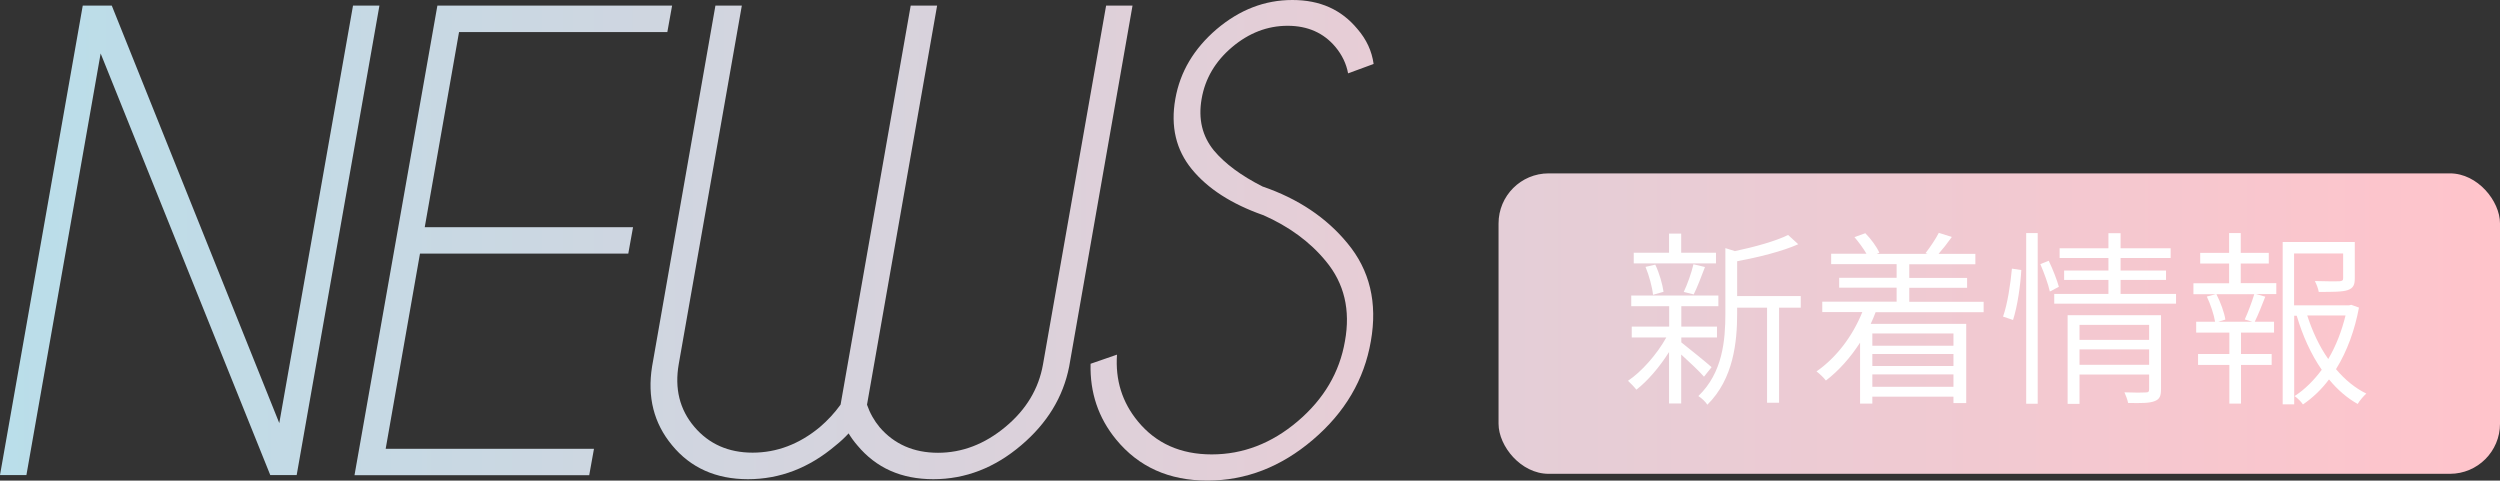
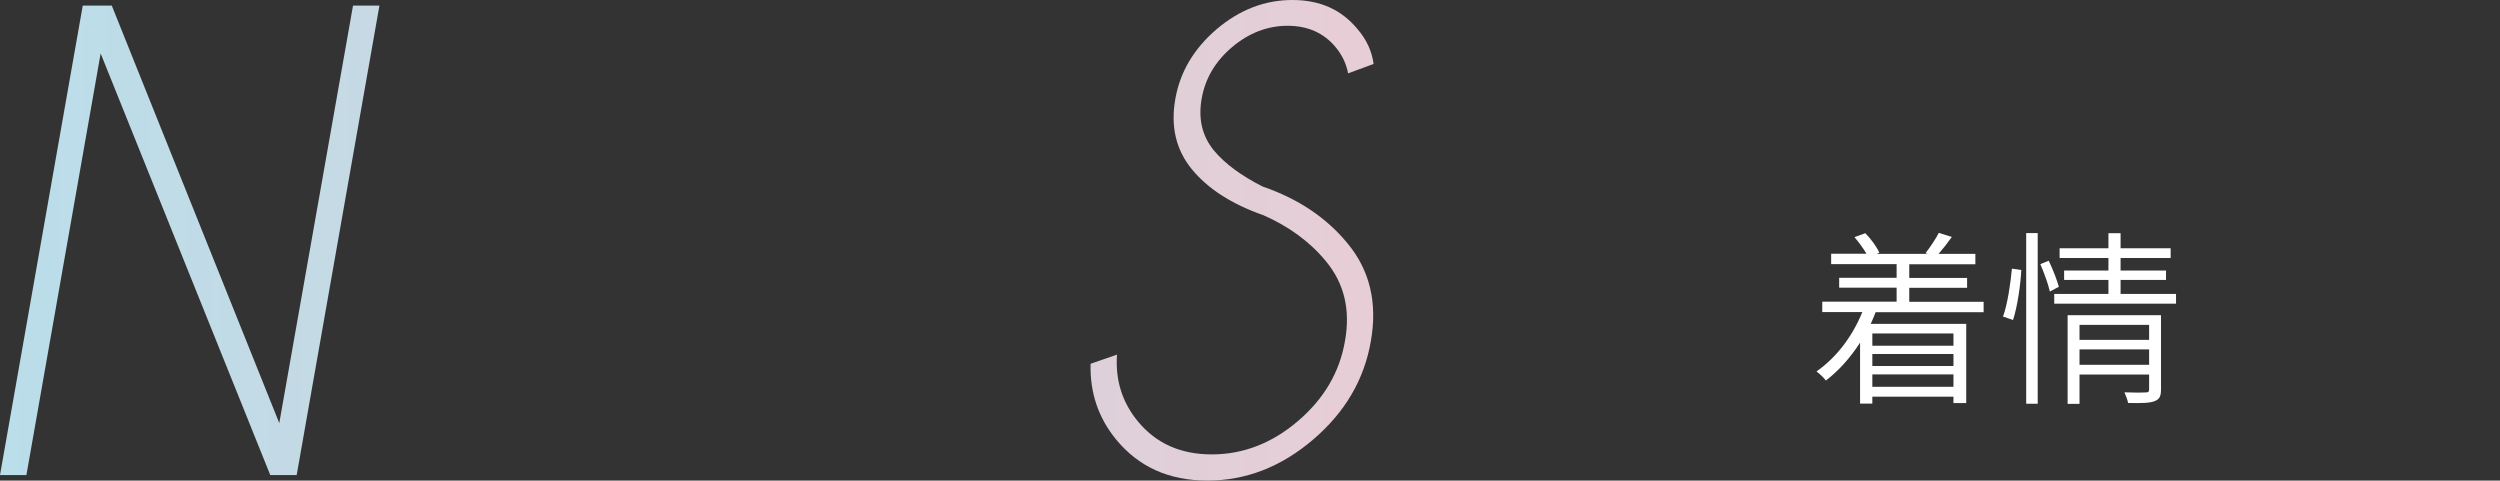
<svg xmlns="http://www.w3.org/2000/svg" xmlns:xlink="http://www.w3.org/1999/xlink" id="_レイヤー_1" data-name="レイヤー_1" viewBox="0 0 199.71 38.39">
  <rect x="0" y="0" width="199.71" height="38.39" fill="#333333" stroke="none" />
  <defs>
    <style>
      .cls-1 {
        fill: url(#_名称未設定グラデーション_48-2);
      }

      .cls-2 {
        fill: #fff;
      }

      .cls-3 {
        fill: url(#_名称未設定グラデーション_48);
      }
    </style>
    <linearGradient id="_名称未設定グラデーション_48" data-name="名称未設定グラデーション 48" x1="-1.3" y1="19.2" x2="167.56" y2="19.2" gradientUnits="userSpaceOnUse">
      <stop offset="0" stop-color="#b9deea" />
      <stop offset="1" stop-color="#ffc4cb" />
    </linearGradient>
    <linearGradient id="_名称未設定グラデーション_48-2" data-name="名称未設定グラデーション 48" x1="-5.09" y1="25.85" x2="199.09" y2="25.85" xlink:href="#_名称未設定グラデーション_48" />
  </defs>
  <g>
    <path class="cls-3" d="M6.61.45h2.32l13.38,33.35L28.2.45h2.11l-6.61,37.5h-2.11L8.04,4.27,2.11,37.95H0L6.61.45Z" />
-     <path class="cls-3" d="M53.69.45l-.38,2.11h-16.64l-2.74,15.59h16.64l-.38,2.11h-16.64l-2.74,15.59h16.64l-.38,2.11h-18.75L34.94.45h18.75Z" />
-     <path class="cls-3" d="M67.15,32.32L72.75.45h2.11l-5.6,31.88c.23.67.57,1.27,1.01,1.8,1.17,1.36,2.73,2.04,4.66,2.04s3.73-.69,5.39-2.07,2.66-3.05,3-5L88.36.45h2.11l-5.06,28.83c-.48,2.44-1.76,4.53-3.82,6.28-2.12,1.81-4.47,2.72-7.03,2.72s-4.57-.9-6.07-2.7c-.27-.31-.5-.63-.7-.96-.3.33-.64.65-1.03.96-2.12,1.8-4.46,2.7-7.01,2.7s-4.59-.91-6.07-2.72c-1.45-1.75-1.98-3.84-1.59-6.28L57.15.45h2.11l-5.04,28.64c-.34,1.95.07,3.62,1.24,5s2.73,2.07,4.66,2.07,3.73-.68,5.37-2.04c.62-.53,1.18-1.13,1.66-1.8Z" />
-     <path class="cls-3" d="M100.89,17.18c-2.52-.89-4.41-2.11-5.68-3.66s-1.71-3.42-1.32-5.62c.38-2.16,1.48-4.01,3.3-5.57,1.83-1.55,3.84-2.33,6.05-2.33s3.92.77,5.2,2.32c.72.83,1.15,1.76,1.29,2.79l-2.04.75c-.14-.77-.48-1.47-1.01-2.11-.94-1.12-2.21-1.69-3.82-1.69s-3.09.57-4.43,1.7c-1.34,1.13-2.16,2.51-2.44,4.14-.28,1.61.05,2.98.98,4.12.88,1.05,2.17,2.01,3.89,2.88,2.83.97,5.09,2.48,6.77,4.52,1.8,2.16,2.42,4.77,1.88,7.83-.53,3.08-2.07,5.7-4.63,7.88s-5.36,3.26-8.43,3.26-5.49-1.09-7.29-3.28c-1.42-1.73-2.1-3.75-2.04-6.05l2.11-.73c-.14,2.03.41,3.8,1.66,5.32,1.45,1.77,3.42,2.65,5.91,2.65s4.79-.88,6.87-2.65,3.34-3.9,3.77-6.4c.45-2.48-.05-4.61-1.52-6.38-1.27-1.55-2.95-2.78-5.04-3.7Z" />
+     <path class="cls-3" d="M100.89,17.18c-2.52-.89-4.41-2.11-5.68-3.66s-1.71-3.42-1.32-5.62c.38-2.16,1.48-4.01,3.3-5.57,1.83-1.55,3.84-2.33,6.05-2.33s3.92.77,5.2,2.32c.72.83,1.15,1.76,1.29,2.79l-2.04.75c-.14-.77-.48-1.47-1.01-2.11-.94-1.12-2.21-1.69-3.82-1.69s-3.09.57-4.43,1.7c-1.34,1.13-2.16,2.51-2.44,4.14-.28,1.61.05,2.98.98,4.12.88,1.05,2.17,2.01,3.89,2.88,2.83.97,5.09,2.48,6.77,4.52,1.8,2.16,2.42,4.77,1.88,7.83-.53,3.08-2.07,5.7-4.63,7.88s-5.36,3.26-8.43,3.26-5.49-1.09-7.29-3.28c-1.42-1.73-2.1-3.75-2.04-6.05l2.11-.73c-.14,2.03.41,3.8,1.66,5.32,1.45,1.77,3.42,2.65,5.91,2.65s4.79-.88,6.87-2.65,3.34-3.9,3.77-6.4c.45-2.48-.05-4.61-1.52-6.38-1.27-1.55-2.95-2.78-5.04-3.7" />
  </g>
-   <rect class="cls-1" x="119.71" y="13.85" width="80" height="24" rx="4" ry="4" />
  <g>
-     <path class="cls-2" d="M136.12,30.09c-.33-.39-1.17-1.18-1.82-1.77v3.91h-.97v-4.11c-.76,1.21-1.74,2.34-2.61,3.01-.17-.22-.46-.52-.67-.71,1.08-.72,2.31-2.11,3.06-3.46h-2.76v-.87h2.99v-1.63h-3.03v-.85h6.96v.85h-2.96v1.63h2.85v.87h-2.85v.39c.57.45,2.06,1.65,2.42,1.98l-.6.75ZM137.08,21.04h-6.57v-.85h2.82v-1.53h.97v1.53h2.78v.85ZM132.05,23.55c-.06-.6-.31-1.53-.6-2.23l.78-.18c.33.69.58,1.59.66,2.17l-.84.24ZM134.5,23.33c.29-.6.63-1.56.78-2.22l.92.22c-.29.77-.62,1.63-.9,2.19l-.79-.2ZM143.86,24.58h-1.74v7.59h-.96v-7.59h-2.39v.48c0,2.23-.28,5.2-2.38,7.27-.13-.22-.48-.55-.72-.69,1.95-1.87,2.16-4.47,2.16-6.6v-5.22l.76.24c1.58-.33,3.29-.81,4.25-1.29l.81.74c-1.27.57-3.18,1.04-4.88,1.36v2.78h5.08v.93Z" />
    <path class="cls-2" d="M149.84,24.92c-.12.32-.25.63-.4.95h7.63v6.33h-1.02v-.51h-6.48v.55h-.98v-4.87c-.78,1.21-1.71,2.25-2.73,3.03-.15-.21-.53-.57-.75-.73,1.58-1.1,2.87-2.79,3.66-4.74h-3.2v-.83h5.94v-1.12h-4.59v-.79h4.59v-1.09h-5.23v-.83h2.82c-.24-.42-.62-.93-.96-1.33l.87-.31c.45.46.92,1.09,1.12,1.56l-.21.09h4.07l-.17-.06c.36-.46.83-1.16,1.06-1.62l1.04.33c-.34.48-.72.96-1.06,1.35h2.94v.83h-5.28v1.09h4.62v.79h-4.62v1.12h5.94v.83h-8.62ZM149.57,26.64v.98h6.48v-.98h-6.48ZM156.05,28.28h-6.48v.96h6.48v-.96ZM156.05,30.9v-.99h-6.48v.99h6.48Z" />
    <path class="cls-2" d="M160.01,25.29c.36-1,.6-2.64.71-3.83l.75.11c-.06,1.16-.3,2.88-.66,3.99l-.8-.27ZM161.86,18.62h.92v13.63h-.92v-13.63ZM163.66,20.83c.33.68.67,1.56.81,2.08l-.72.38c-.12-.57-.46-1.5-.76-2.19l.67-.27ZM173.83,23.48v.78h-9.73v-.78h4.33v-1.12h-3.54v-.75h3.54v-1h-3.9v-.78h3.9v-1.2h.97v1.2h4v.78h-4v1h3.63v.75h-3.63v1.12h4.42ZM172.63,31.11c0,.52-.11.78-.5.93-.41.17-1.07.17-2.13.15-.04-.24-.18-.6-.29-.85.78.03,1.5.03,1.68.01.23,0,.29-.06.29-.25v-1.18h-5.56v2.34h-.95v-7.08h7.46v5.94ZM166.12,25.95v1.2h5.56v-1.2h-5.56ZM171.68,29.14v-1.23h-5.56v1.23h5.56Z" />
-     <path class="cls-2" d="M179.02,22.62h2.82v.87h-1.62l.74.21c-.27.71-.58,1.47-.84,2h1.54v.87h-2.64v1.71h2.45v.87h-2.45v3.09h-.93v-3.09h-2.5v-.87h2.5v-1.71h-2.65v-.87h1.51c-.09-.56-.36-1.38-.66-2.01l.76-.2c.33.64.65,1.51.72,2.04l-.56.17h2.71l-.6-.18c.25-.54.58-1.42.76-2.02h-4.86v-.87h2.85v-1.58h-2.31v-.85h2.31v-1.58h.93v1.58h2.24v.85h-2.24v1.58ZM188.45,24.54c-.33,1.79-.94,3.5-1.84,4.95.71.84,1.52,1.51,2.42,1.95-.22.2-.54.57-.69.83-.86-.48-1.62-1.15-2.29-1.96-.58.78-1.29,1.46-2.08,2-.14-.22-.44-.51-.67-.67.84-.54,1.56-1.28,2.17-2.1-.86-1.24-1.53-2.73-2-4.32h-.2v7.08h-.92v-12.97h5.76v2.89c0,.51-.1.79-.55.95-.43.15-1.17.15-2.33.15-.04-.27-.18-.61-.31-.87.97.03,1.74.03,1.96.02.24-.02.3-.08.3-.24v-1.98h-3.92v4.14h4.39l.18-.04.61.22ZM184.31,25.2c.41,1.26.96,2.46,1.68,3.48.63-1.06,1.09-2.28,1.38-3.48h-3.06Z" />
  </g>
</svg>